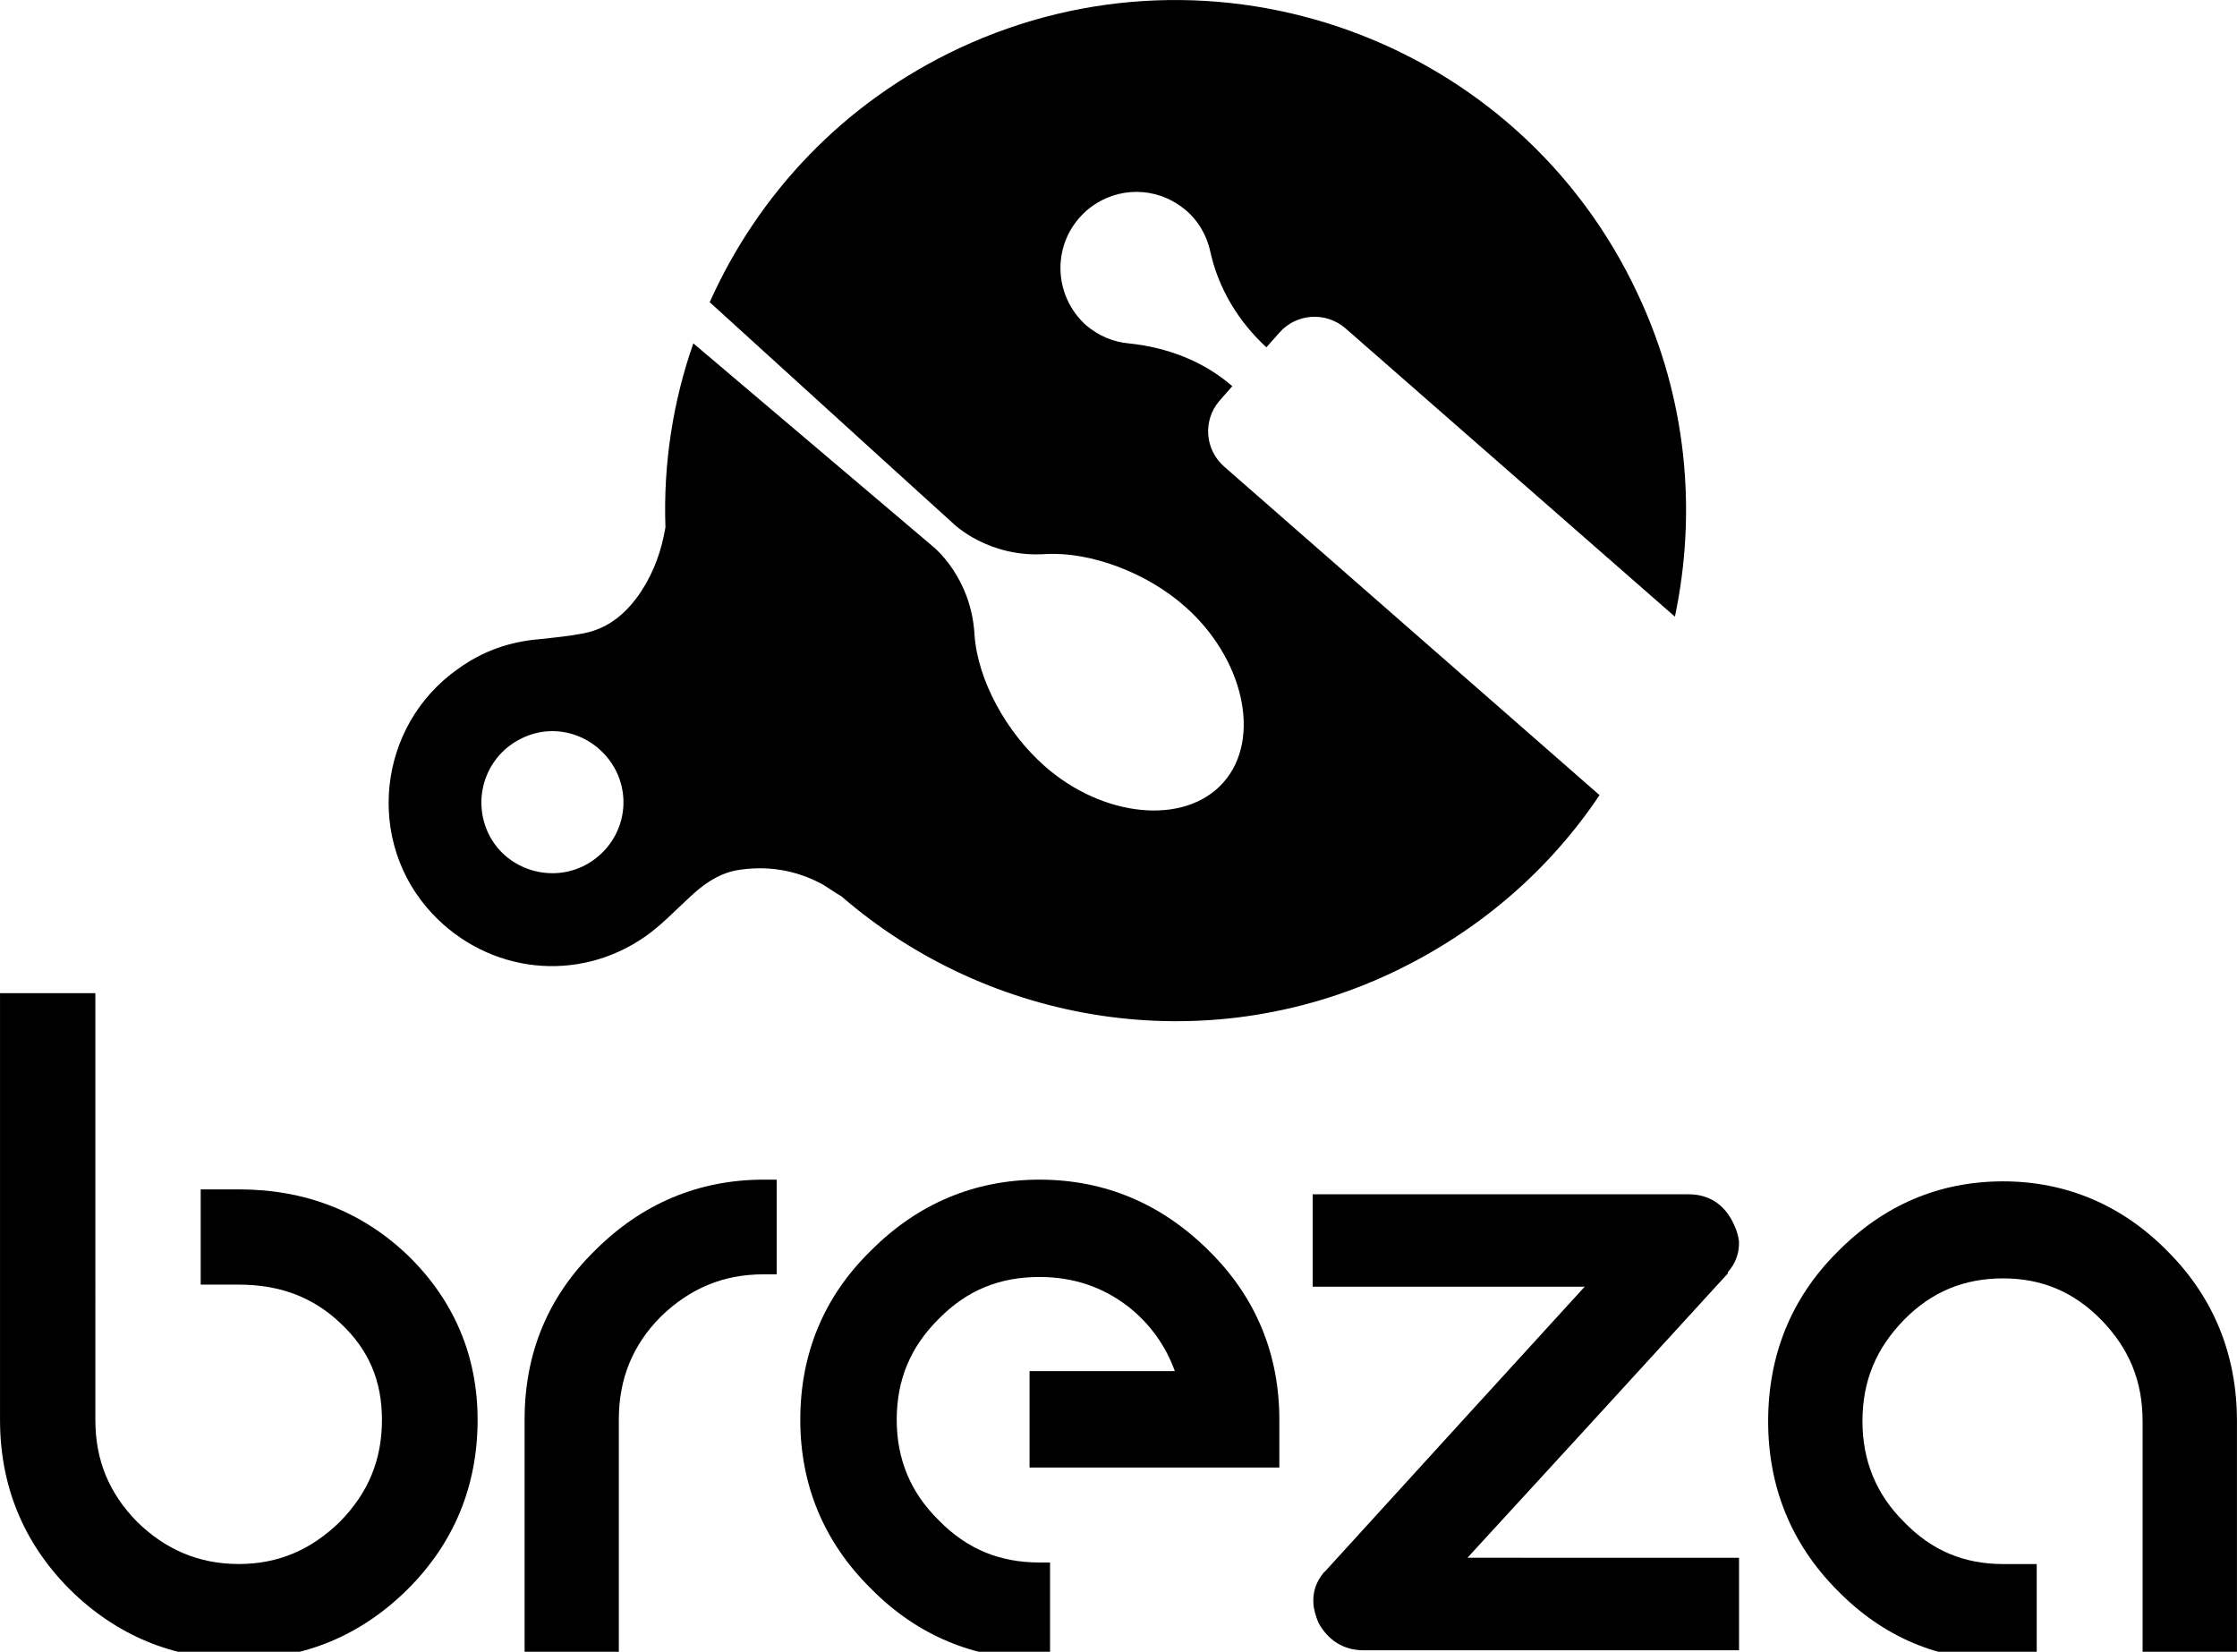
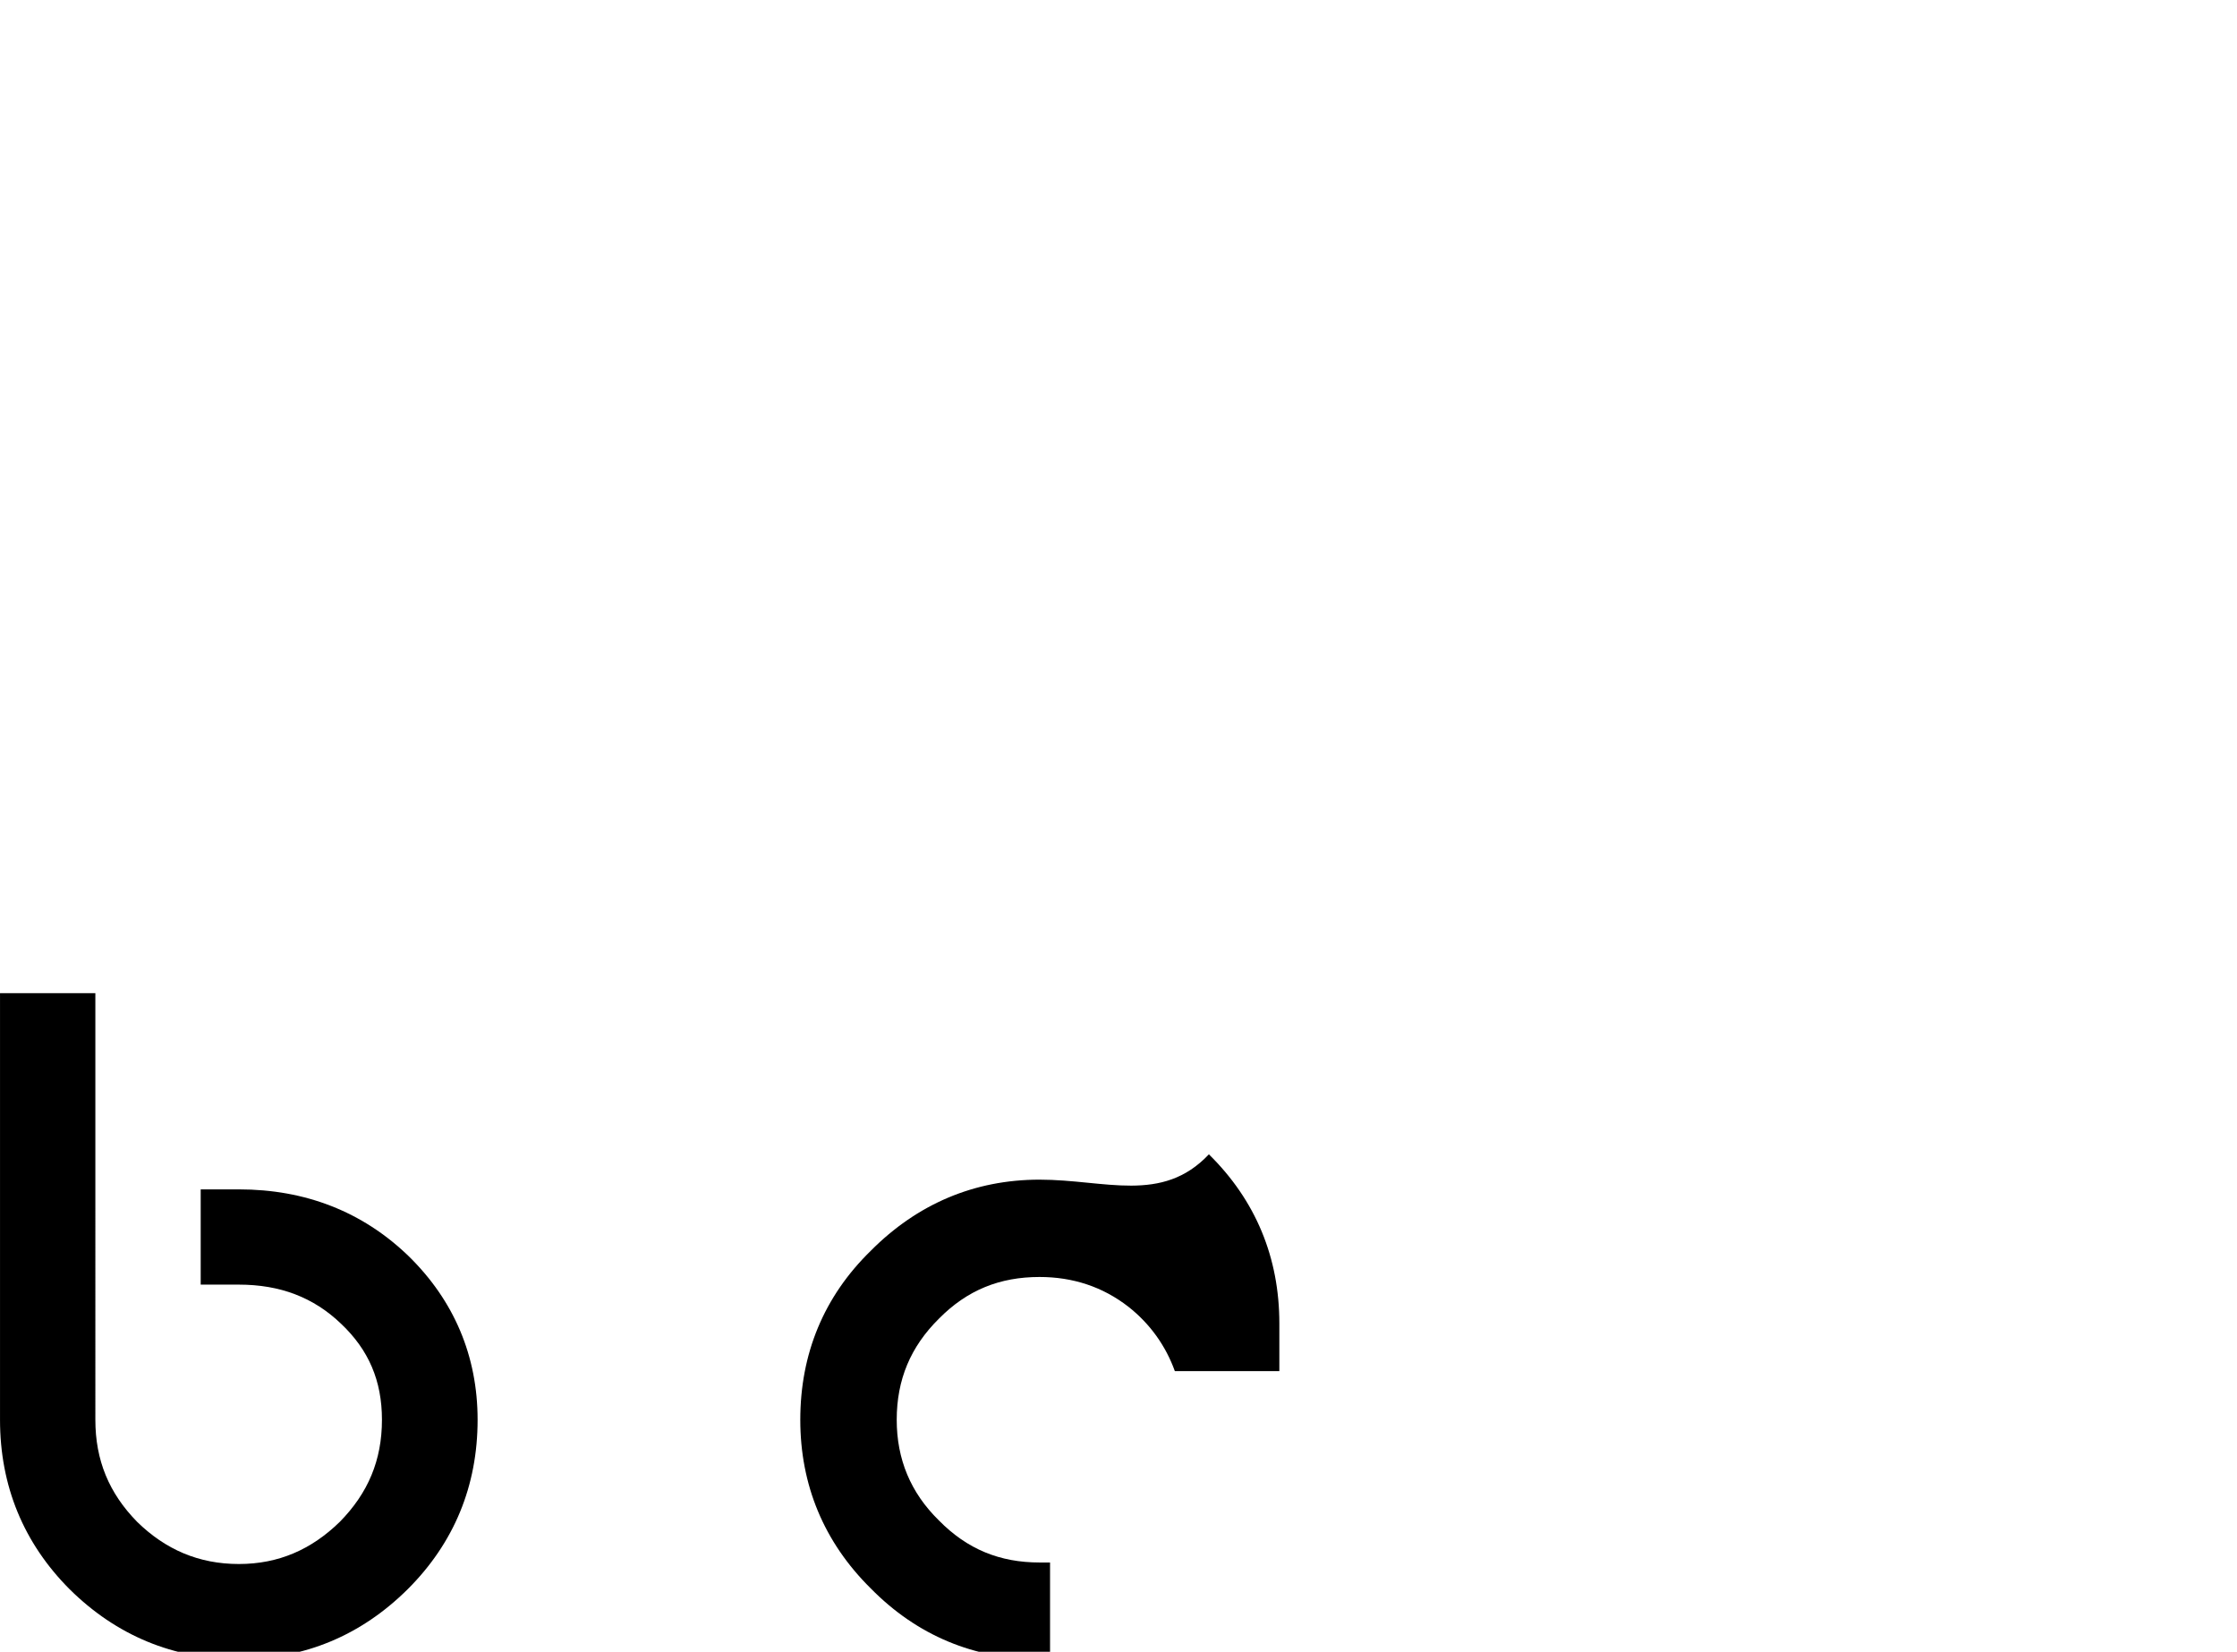
<svg xmlns="http://www.w3.org/2000/svg" version="1.1" id="Layer_1" x="0px" y="0px" width="111.83px" height="82.562px" viewBox="23.954 -56 111.83 82.562" enable-background="new 23.954 -56 111.83 82.562" xml:space="preserve">
  <g>
    <g>
-       <path d="M82.848-45.778c0.892,0.571,1.418,1.452,1.621,2.397c0.405,1.823,1.414,3.474,2.793,4.741l0.648-0.73    c0.855-0.973,2.314-1.059,3.289-0.233l16.486,14.427c1.105-5.26,0.607-10.895-1.858-16.13    c-5.956-12.751-21.159-18.25-33.919-12.285c-5.791,2.709-10.055,7.296-12.475,12.696c6.394,5.822,12.186,11.074,12.186,11.074    s1.748,1.72,4.621,1.514v0.001c2.248-0.119,5.064,0.936,6.967,2.637c2.883,2.54,3.855,6.565,1.91,8.775    c-1.945,2.196-6.041,1.741-8.93-0.804c-1.929-1.696-3.353-4.297-3.515-6.559c-0.155-2.895-2.063-4.412-2.063-4.412    s-5.635-4.783-11.995-10.169c-1.021,2.921-1.507,6.035-1.394,9.197c-0.193,1.135-0.555,2.189-1.203,3.188    c-0.693,1.045-1.586,1.851-2.871,2.107c-0.742,0.147-1.502,0.218-2.242,0.297c-1.498,0.128-2.832,0.6-4.047,1.479    c-4.053,2.846-4.663,8.653-1.291,12.242c2.828,3,7.293,3.486,10.65,1.135c0.811-0.566,1.488-1.297,2.201-1.946    c0.68-0.648,1.409-1.168,2.336-1.356c1.541-0.265,2.998-0.021,4.334,0.708c0.334,0.203,0.615,0.405,0.938,0.596    c7.377,6.377,18.112,8.246,27.516,3.813c4.341-2.056,7.873-5.138,10.375-8.878L85.153-32.676    c-0.974-0.851-1.073-2.317-0.243-3.283l0.648-0.736c-1.427-1.25-3.261-1.945-5.178-2.141c-0.748-0.063-1.502-0.373-2.115-0.893    c-1.695-1.502-1.742-4.134-0.066-5.676C79.482-46.586,81.402-46.744,82.848-45.778z M53.061-12.681    c-1.746,0.811-3.885,0.073-4.708-1.694c-0.827-1.791-0.065-3.892,1.702-4.729c1.782-0.864,3.891-0.063,4.738,1.723    C55.613-15.602,54.849-13.535,53.061-12.681z" />
-     </g>
+       </g>
    <path d="M35.895,3.451h-1.908v4.761h1.908c2.048,0,3.731,0.627,5.123,1.969c1.365,1.297,2.03,2.833,2.03,4.787   c0,2.022-0.694,3.664-2.108,5.102c-1.417,1.382-3.057,2.107-5.044,2.107c-2.01,0-3.673-0.726-5.086-2.107   c-1.407-1.436-2.089-3.079-2.089-5.102V-6.356h-4.766v21.325c0,3.305,1.175,6.16,3.485,8.475c2.336,2.308,5.186,3.492,8.456,3.492   c3.271,0,6.107-1.185,8.44-3.5c2.315-2.307,3.494-5.162,3.494-8.467c0-3.189-1.179-5.965-3.458-8.191   C42.074,4.563,39.216,3.451,35.895,3.451z" />
-     <path d="M62.133,2.965c-3.277,0-6.115,1.219-8.432,3.537c-2.35,2.3-3.521,5.139-3.521,8.443v11.691h4.71V14.945   c0-2.01,0.683-3.712,2.102-5.137c1.457-1.41,3.113-2.111,5.141-2.111h0.648V2.965H62.133z" />
-     <path d="M75.92,2.965c-3.262,0-6.116,1.219-8.436,3.556c-2.352,2.295-3.523,5.157-3.523,8.448c0,3.247,1.172,6.104,3.523,8.428   c2.316,2.354,5.172,3.539,8.436,3.539h0.527v-4.835H75.92c-1.982,0-3.614-0.66-5.033-2.106c-1.412-1.383-2.105-3.061-2.105-5.025   c0-2.011,0.693-3.652,2.105-5.051c1.419-1.44,3.053-2.089,5.033-2.089c1.662,0,3.156,0.486,4.448,1.491   c1.091,0.861,1.866,1.963,2.317,3.213h-7.263v4.82H87.91v-2.385c0-3.291-1.184-6.151-3.522-8.45   C82.045,4.184,79.203,2.965,75.92,2.965z" />
-     <path d="M97.314,21.864l5.881-6.409l7.124-7.789c0.008-0.007,0.012-0.045,0.011-0.078c0.396-0.438,0.579-0.973,0.558-1.543   c-0.036-0.297-0.124-0.573-0.277-0.889c-0.452-0.973-1.253-1.459-2.235-1.459H89.576v4.618h13.599l-5.894,6.456l-7.117,7.809   c-0.021,0.006-0.021,0.006-0.021,0.006c-0.404,0.486-0.566,0.992-0.531,1.561c0.016,0.308,0.121,0.632,0.246,0.956   c0.484,0.886,1.26,1.387,2.268,1.387h18.764v-4.625H97.314z" />
-     <path d="M132.363,6.594c-2.27-2.332-5.088-3.544-8.268-3.544c-3.241,0-6.008,1.212-8.303,3.544   c-2.293,2.291-3.446,5.146-3.446,8.452c0,3.272,1.153,6.126,3.446,8.436c2.295,2.345,5.062,3.519,8.303,3.519h1.677v-4.822h-1.677   c-1.955,0-3.573-0.67-4.959-2.107c-1.388-1.373-2.076-3.068-2.076-5.024c0-2.031,0.688-3.65,2.076-5.075   c1.386-1.41,3.007-2.073,4.959-2.073c1.919,0,3.518,0.663,4.902,2.071c1.387,1.427,2.068,3.046,2.068,5.077v11.516h4.717V15.046   C135.783,11.744,134.635,8.889,132.363,6.594z" />
+     <path d="M75.92,2.965c-3.262,0-6.116,1.219-8.436,3.556c-2.352,2.295-3.523,5.157-3.523,8.448c0,3.247,1.172,6.104,3.523,8.428   c2.316,2.354,5.172,3.539,8.436,3.539h0.527v-4.835H75.92c-1.982,0-3.614-0.66-5.033-2.106c-1.412-1.383-2.105-3.061-2.105-5.025   c0-2.011,0.693-3.652,2.105-5.051c1.419-1.44,3.053-2.089,5.033-2.089c1.662,0,3.156,0.486,4.448,1.491   c1.091,0.861,1.866,1.963,2.317,3.213h-7.263H87.91v-2.385c0-3.291-1.184-6.151-3.522-8.45   C82.045,4.184,79.203,2.965,75.92,2.965z" />
  </g>
</svg>